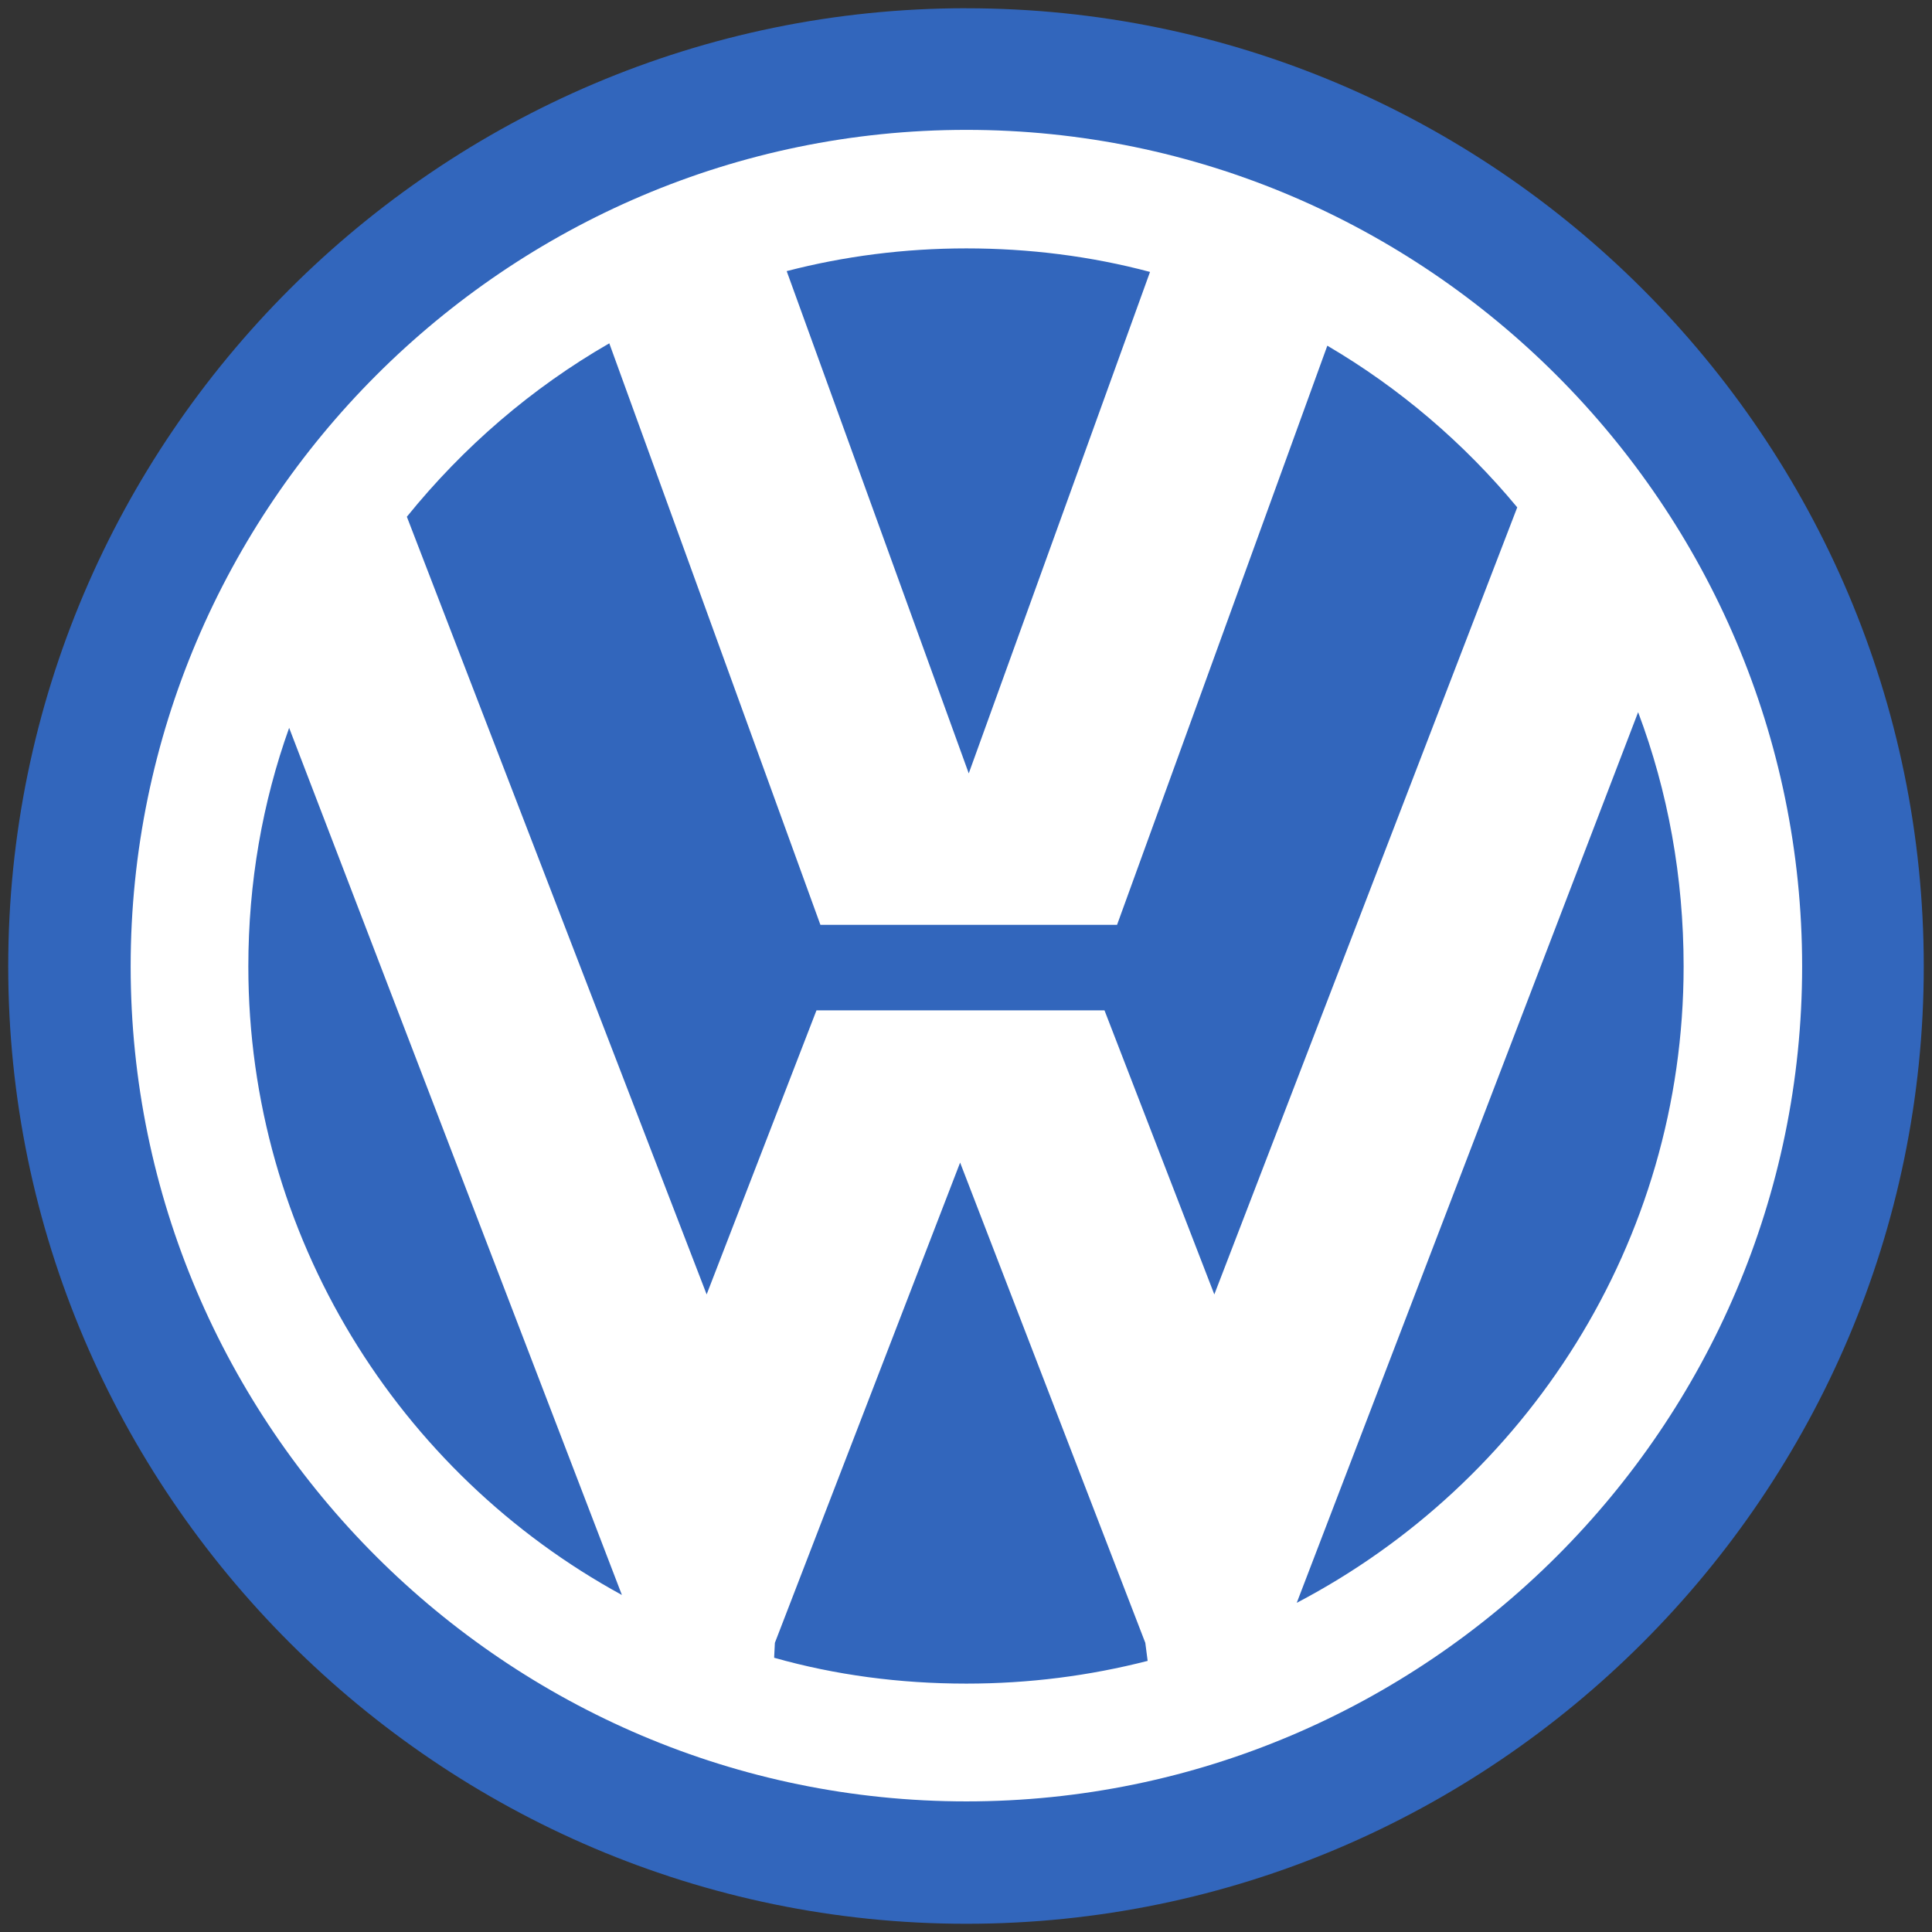
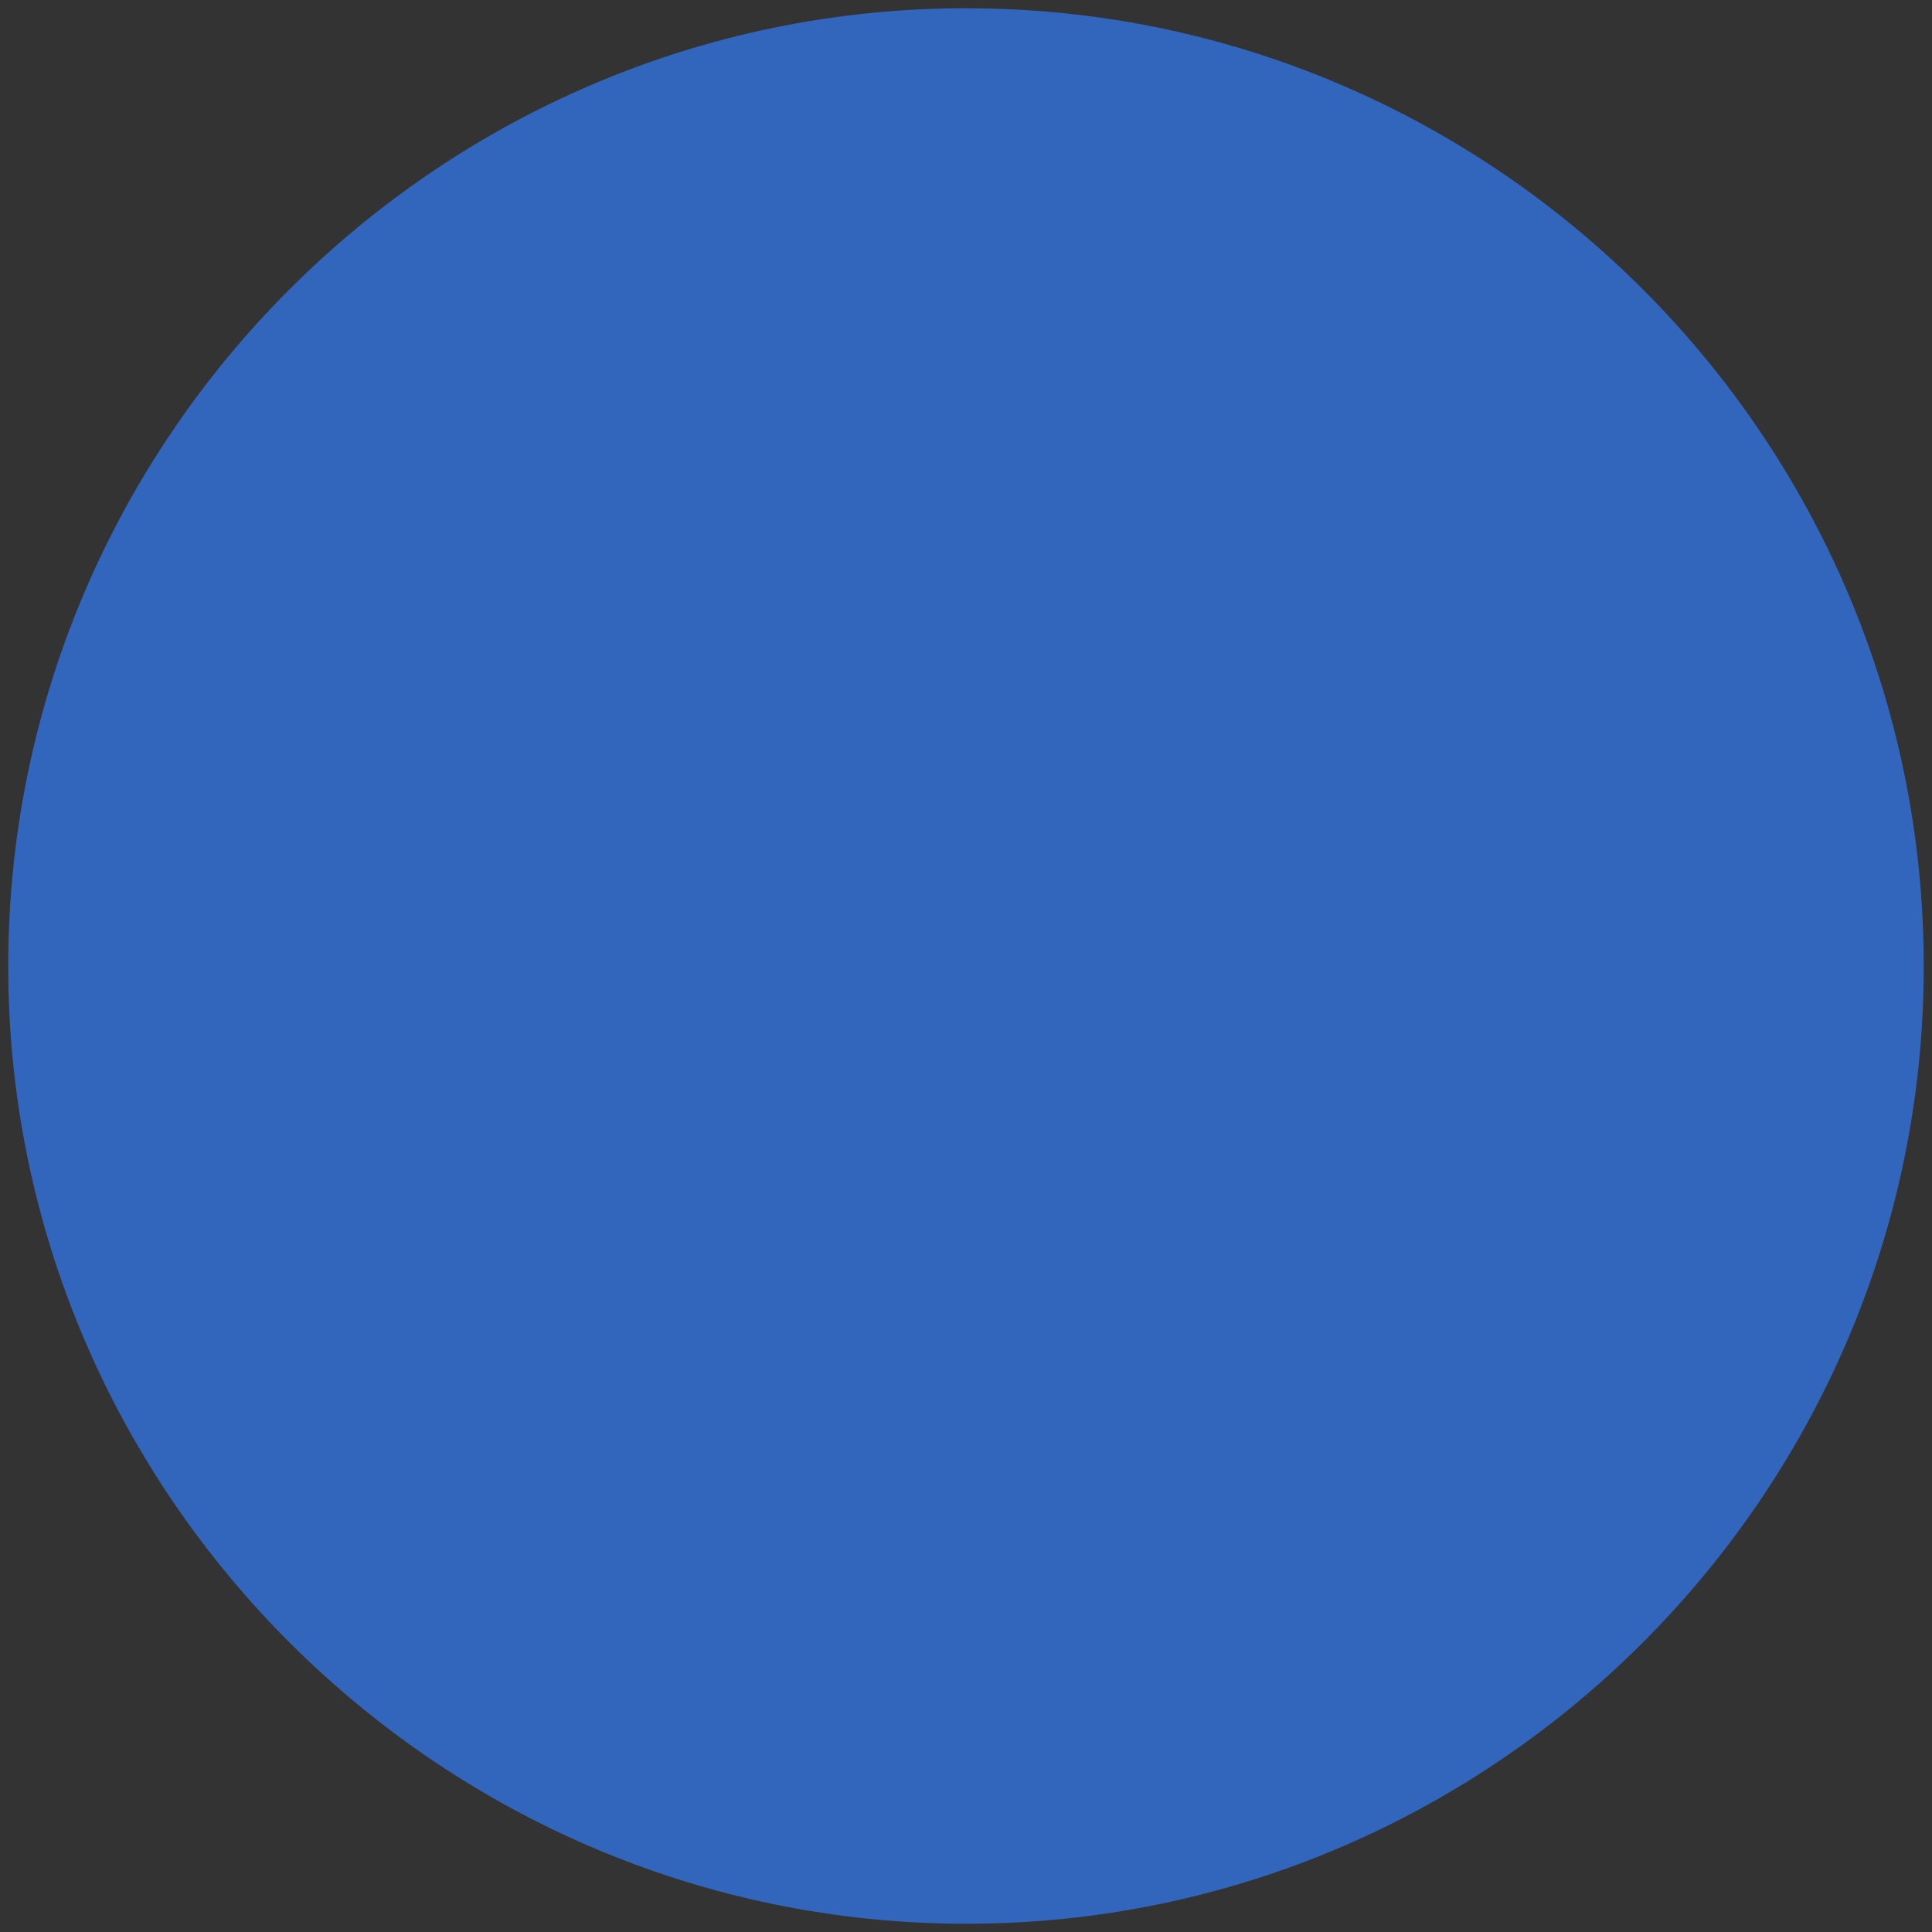
<svg xmlns="http://www.w3.org/2000/svg" xmlns:ns1="http://sodipodi.sourceforge.net/DTD/sodipodi-0.dtd" xmlns:ns2="http://www.inkscape.org/namespaces/inkscape" width="192.758" height="192.758" id="svg2" ns1:version="0.32" ns2:version="0.46" ns1:docname="Volkswagen Logo.svg" ns2:output_extension="org.inkscape.output.svg.inkscape">
  <rect width="100%" height="100%" fill="#333333" stroke="none" />
  <defs id="defs4">
    <marker id="ArrowEnd" viewBox="0 0 10 10" refX="0" refY="5" markerUnits="strokeWidth" markerWidth="4" markerHeight="3" orient="auto">
-       <path d="M 0 0 L 10 5 L 0 10 z" id="path7" />
+       <path d="M 0 0 L 10 5 z" id="path7" />
    </marker>
    <marker id="ArrowStart" viewBox="0 0 10 10" refX="10" refY="5" markerUnits="strokeWidth" markerWidth="4" markerHeight="3" orient="auto">
-       <path d="M 10 0 L 0 5 L 10 10 z" id="path10" />
-     </marker>
+       </marker>
  </defs>
  <g id="g12">
    <path style="fill:#3266bc;fill-opacity:1;fill-rule:evenodd;stroke:none" d="M 96.416,0.825 C 149.028,0.825 191.937,43.73 191.937,96.421 C 191.937,148.955 149.028,191.937 96.416,191.937 C 43.803,191.937 0.82,148.955 0.82,96.421 C 0.82,43.73 43.803,0.821 96.416,0.821" id="path14" />
-     <path style="fill:#ffffff;fill-rule:evenodd;stroke:none" d="M 96.416,12.957 C 142.297,12.957 179.801,50.461 179.801,96.421 C 179.801,142.302 142.297,179.727 96.416,179.727 C 50.54,179.727 13.036,142.302 13.036,96.421 C 13.036,50.461 50.54,12.957 96.421,12.957 L 96.416,12.957 z M 40.593,51.556 L 70.503,129.145 L 81.461,100.805 L 110.197,100.805 L 121.154,129.145 L 151.377,50.62 C 146.052,44.195 139.633,38.716 132.429,34.49 L 111.451,92.27 L 81.852,92.27 L 60.79,34.253 C 53.042,38.716 46.231,44.586 40.593,51.556 L 40.593,51.556 z M 163.438,71.054 L 129.378,159.916 C 152.244,147.94 167.977,123.979 167.977,96.421 C 167.977,87.495 166.412,78.96 163.438,71.054 L 163.438,71.054 z M 114.502,165.708 L 114.269,163.909 L 95.792,115.993 L 77.31,163.909 L 77.236,165.396 C 83.339,167.12 89.759,167.976 96.416,167.976 C 102.678,167.976 108.707,167.194 114.502,165.708 L 114.502,165.708 z M 62.048,159.134 L 28.848,72.619 C 26.188,80.055 24.777,88.045 24.777,96.421 C 24.777,123.354 39.811,146.997 62.048,159.134 L 62.048,159.134 z M 96.416,24.782 C 102.682,24.782 108.865,25.564 114.739,27.13 L 96.654,77.161 L 78.489,27.05 C 84.205,25.564 90.234,24.782 96.416,24.782" id="path16" />
  </g>
</svg>